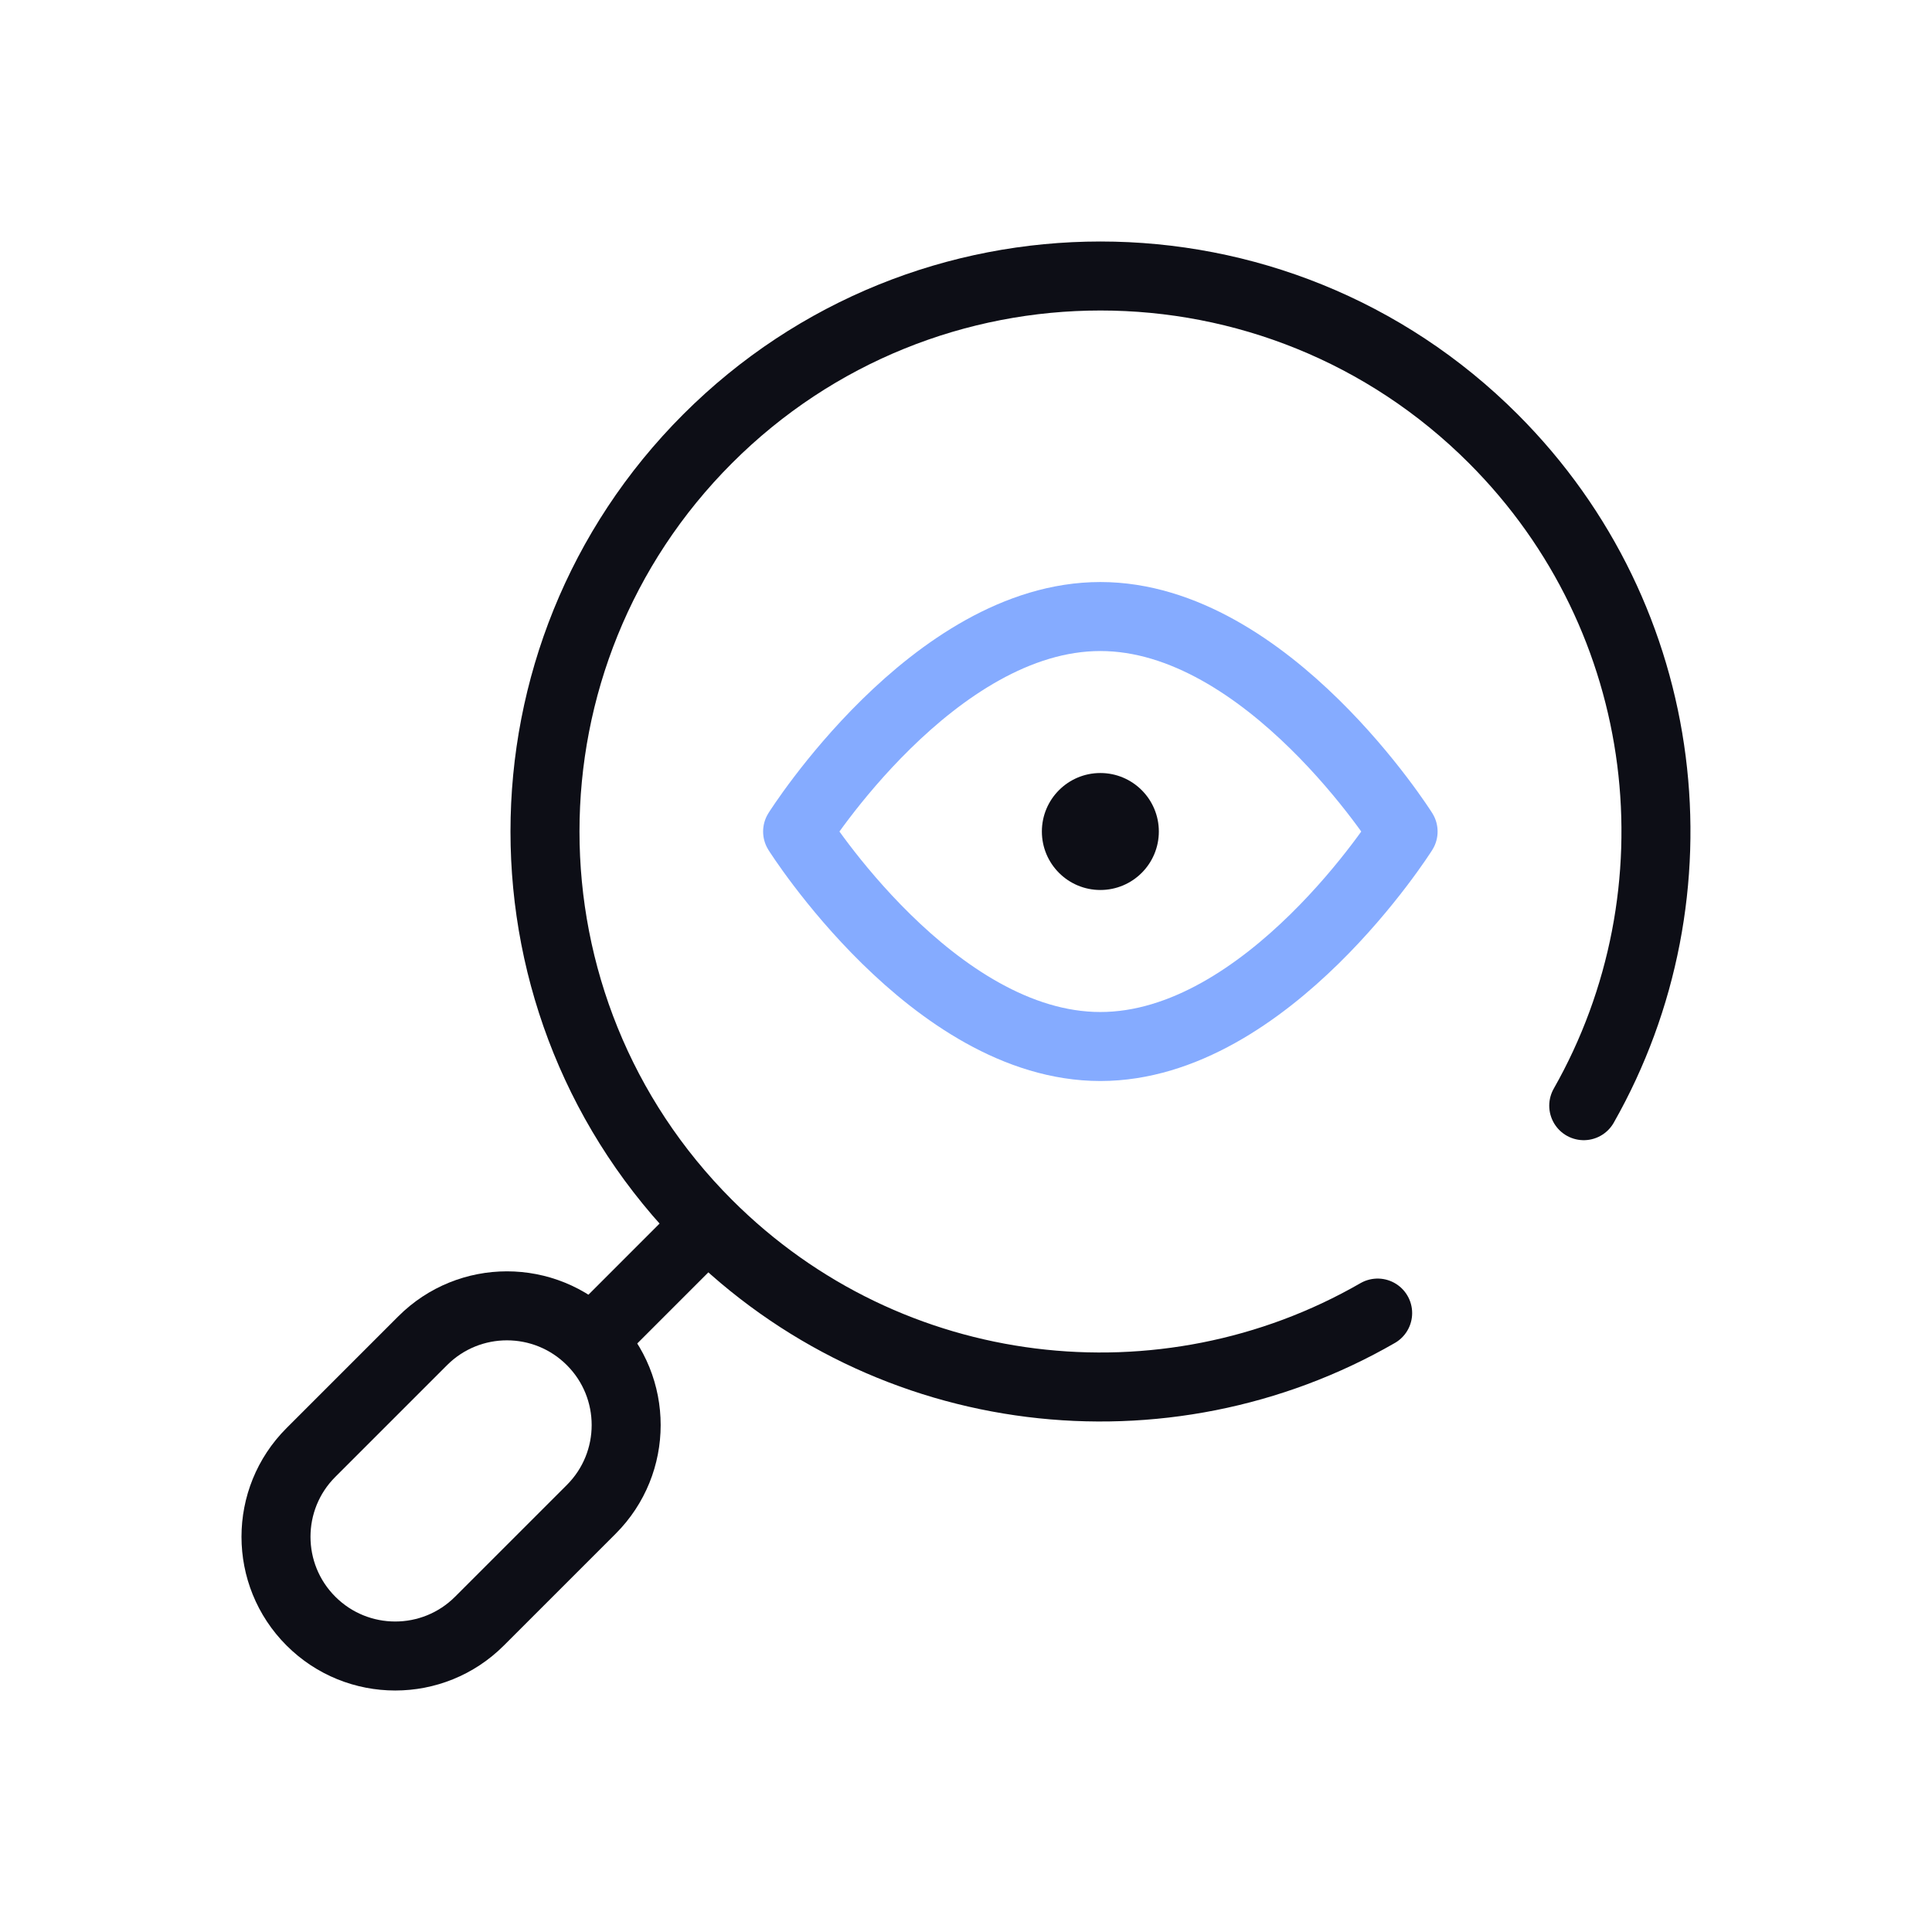
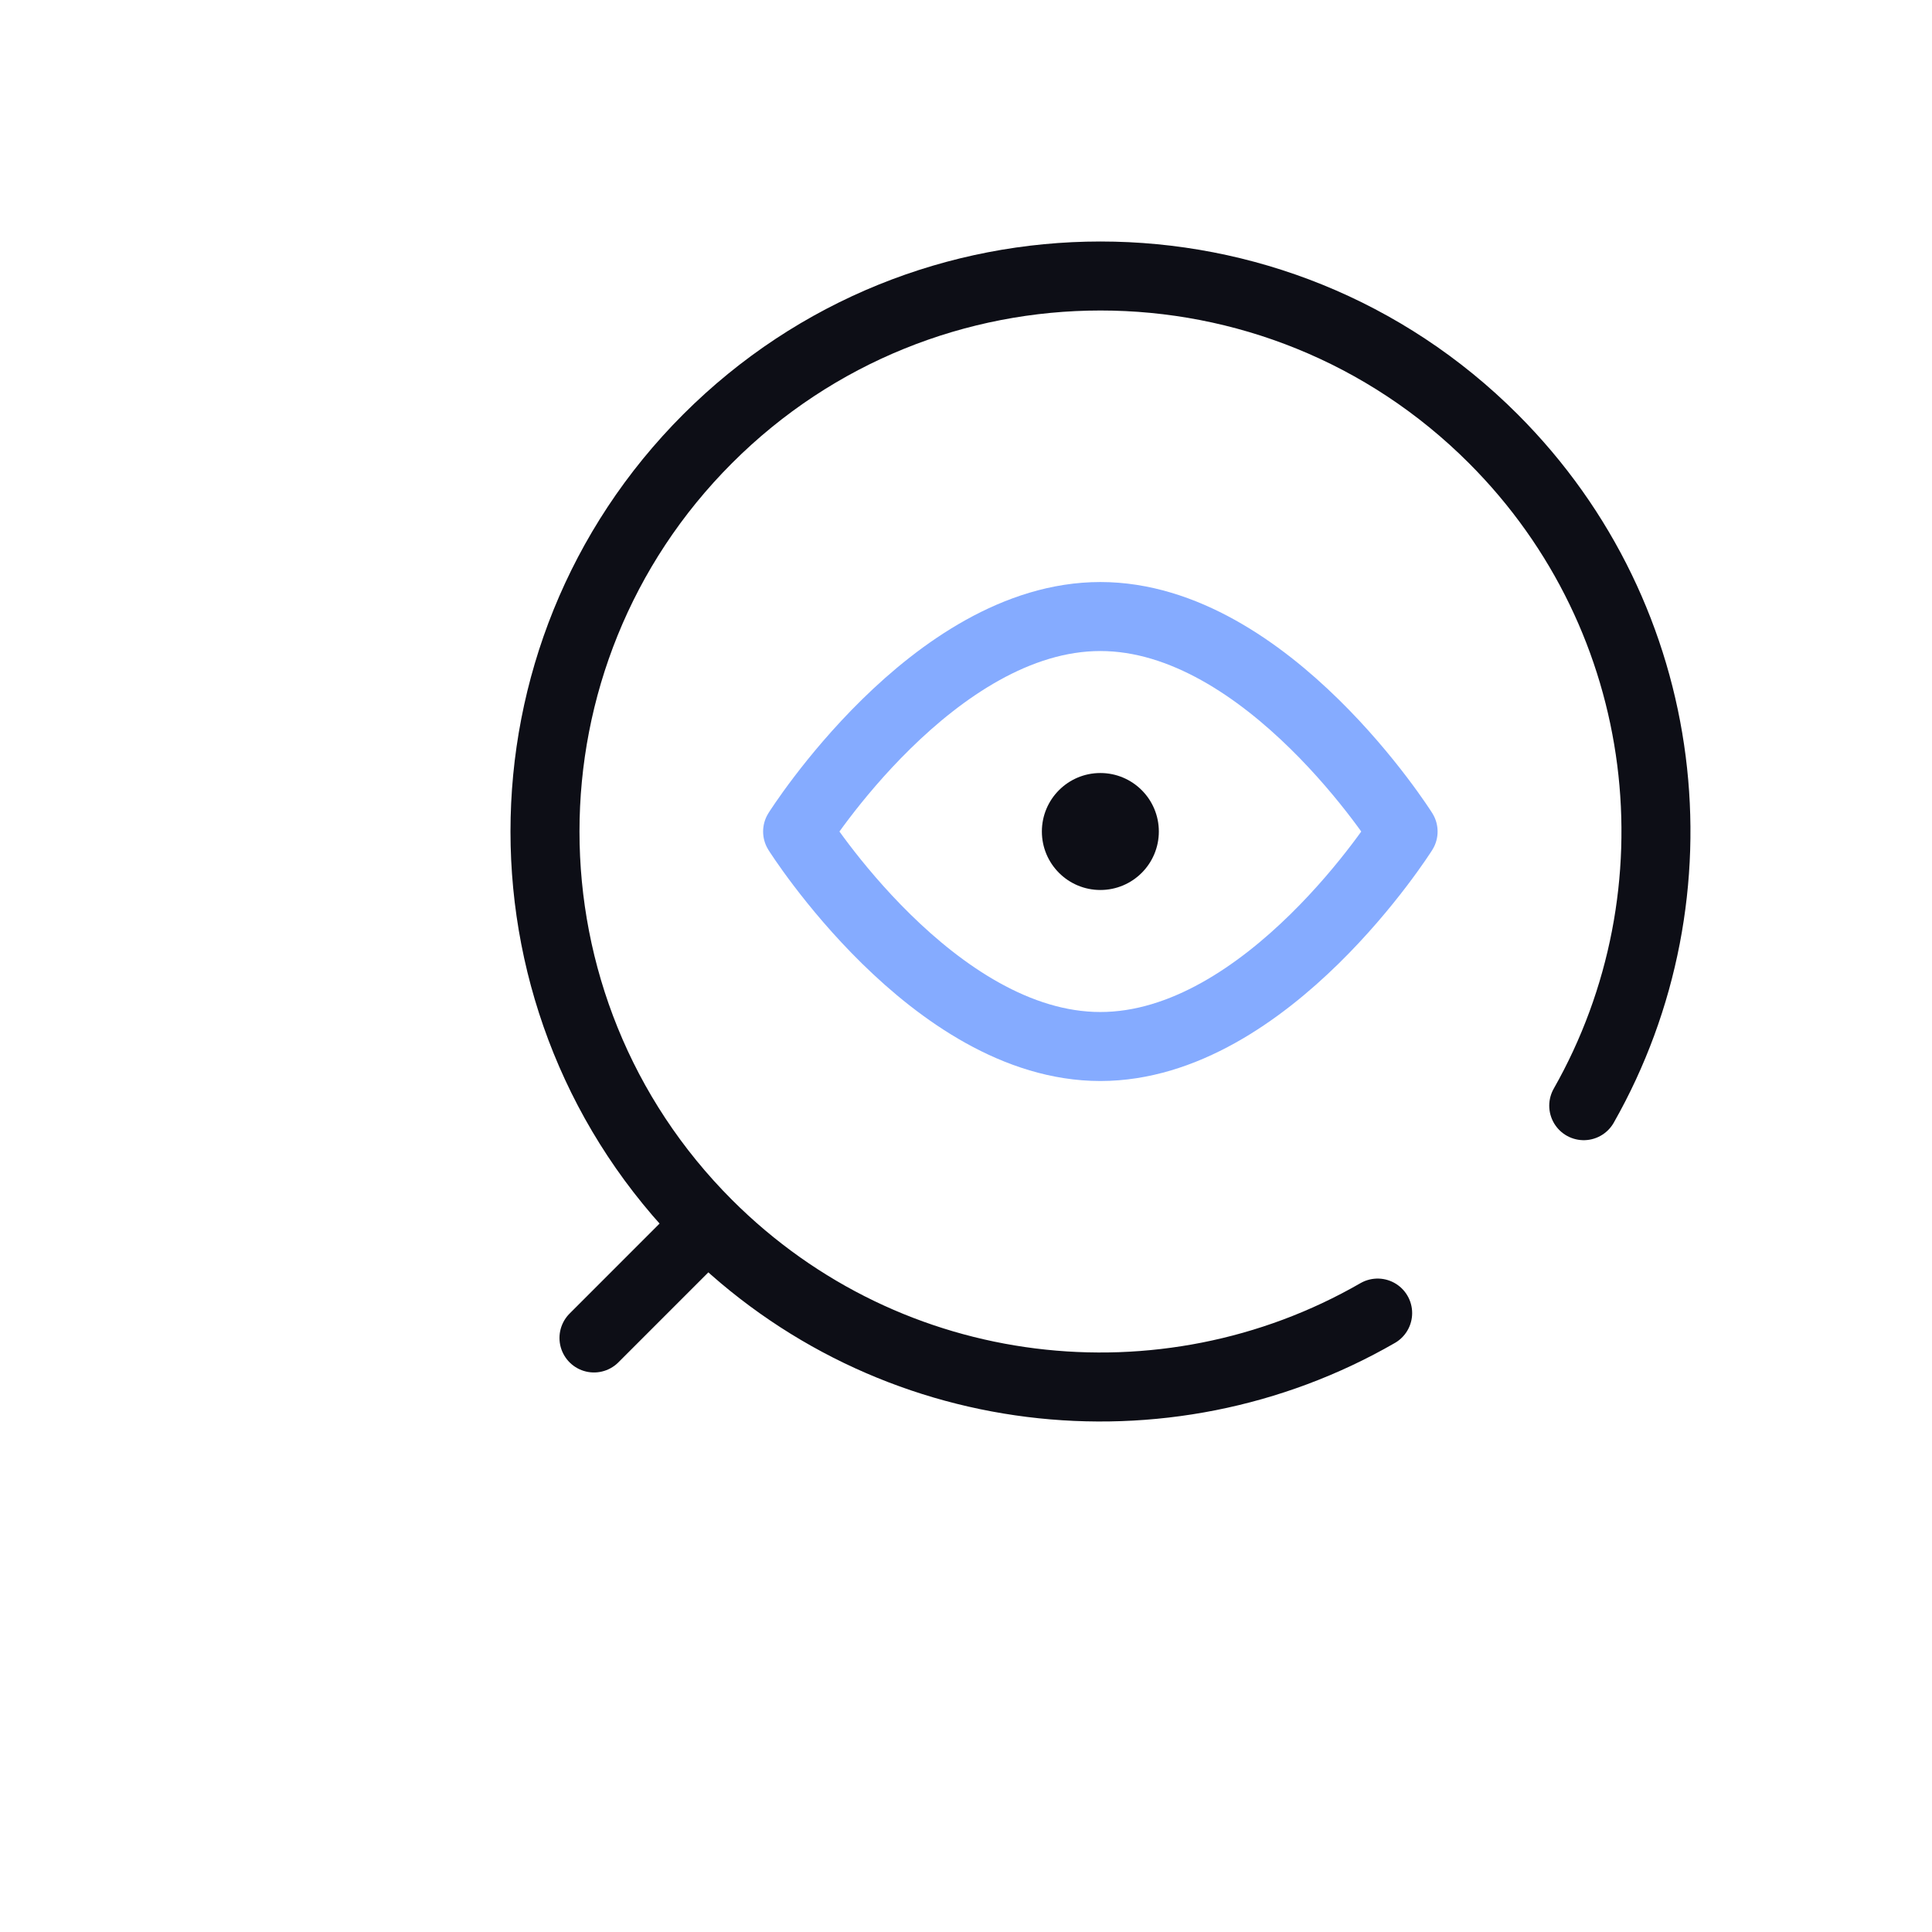
<svg xmlns="http://www.w3.org/2000/svg" width="70" height="70" viewBox="0 0 70 70" fill="none">
  <path d="M50.837 30.128C50.837 30.128 45.926 37.917 39.868 37.917C33.81 37.917 28.899 30.128 28.899 30.128C28.899 30.128 33.81 22.338 39.868 22.338C45.926 22.338 50.837 30.128 50.837 30.128Z" stroke="#85ABFF" stroke-width="2.5" stroke-miterlimit="10" stroke-linecap="round" stroke-linejoin="round" />
  <circle cx="39.868" cy="30.127" r="2.119" fill="#0D0E16" />
  <path d="M25.37 44.627L21.521 48.477" stroke="#0D0E16" stroke-width="2.5" stroke-miterlimit="10" stroke-linecap="round" stroke-linejoin="round" />
-   <path d="M11.265 58.735C9.578 57.048 9.578 54.313 11.265 52.627L15.314 48.578C17 46.891 19.735 46.891 21.422 48.578C23.109 50.265 23.109 53 21.422 54.687L17.373 58.735C15.687 60.422 12.952 60.422 11.265 58.735Z" stroke="#0D0E16" stroke-width="2.5" stroke-miterlimit="10" stroke-linecap="round" stroke-linejoin="round" />
  <path d="M57.382 40.061C61.745 32.381 60.652 22.443 54.104 15.895C46.244 8.035 33.501 8.035 25.64 15.895C17.781 23.755 17.781 36.499 25.64 44.359C32.22 50.938 42.221 52.01 49.915 47.575" stroke="#0D0E16" stroke-width="2.5" stroke-miterlimit="10" stroke-linecap="round" stroke-linejoin="round" />
</svg>